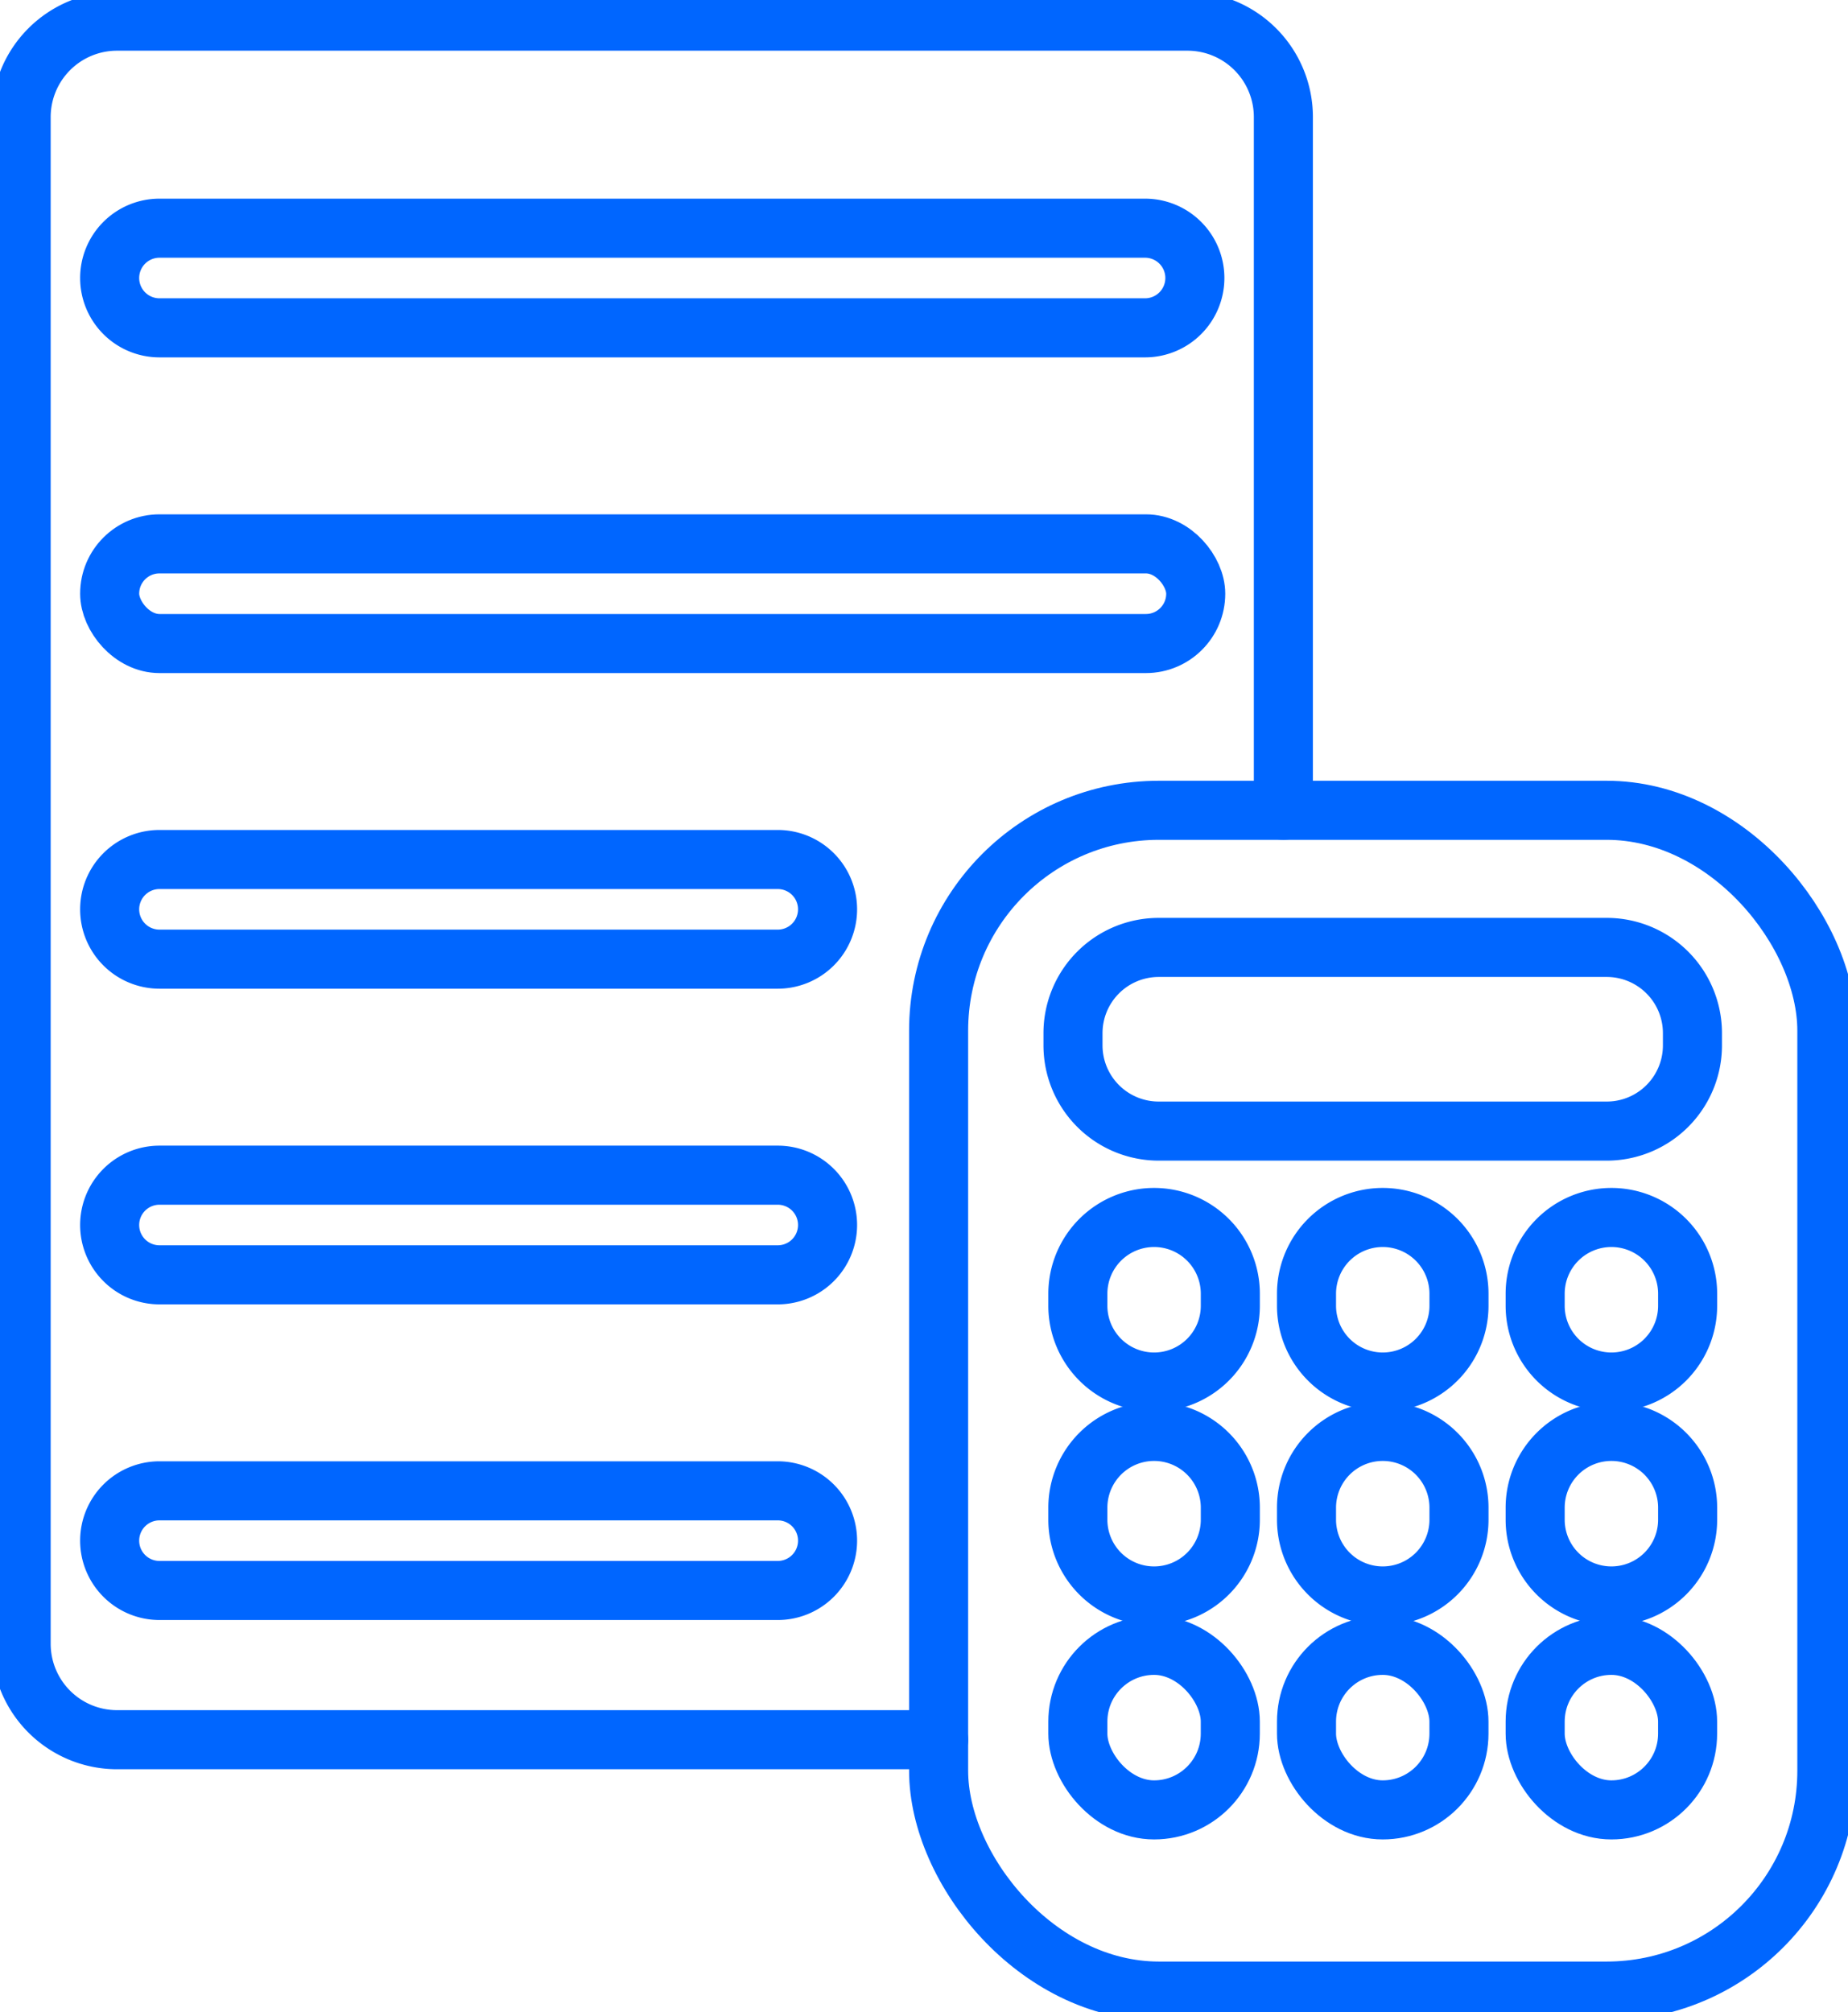
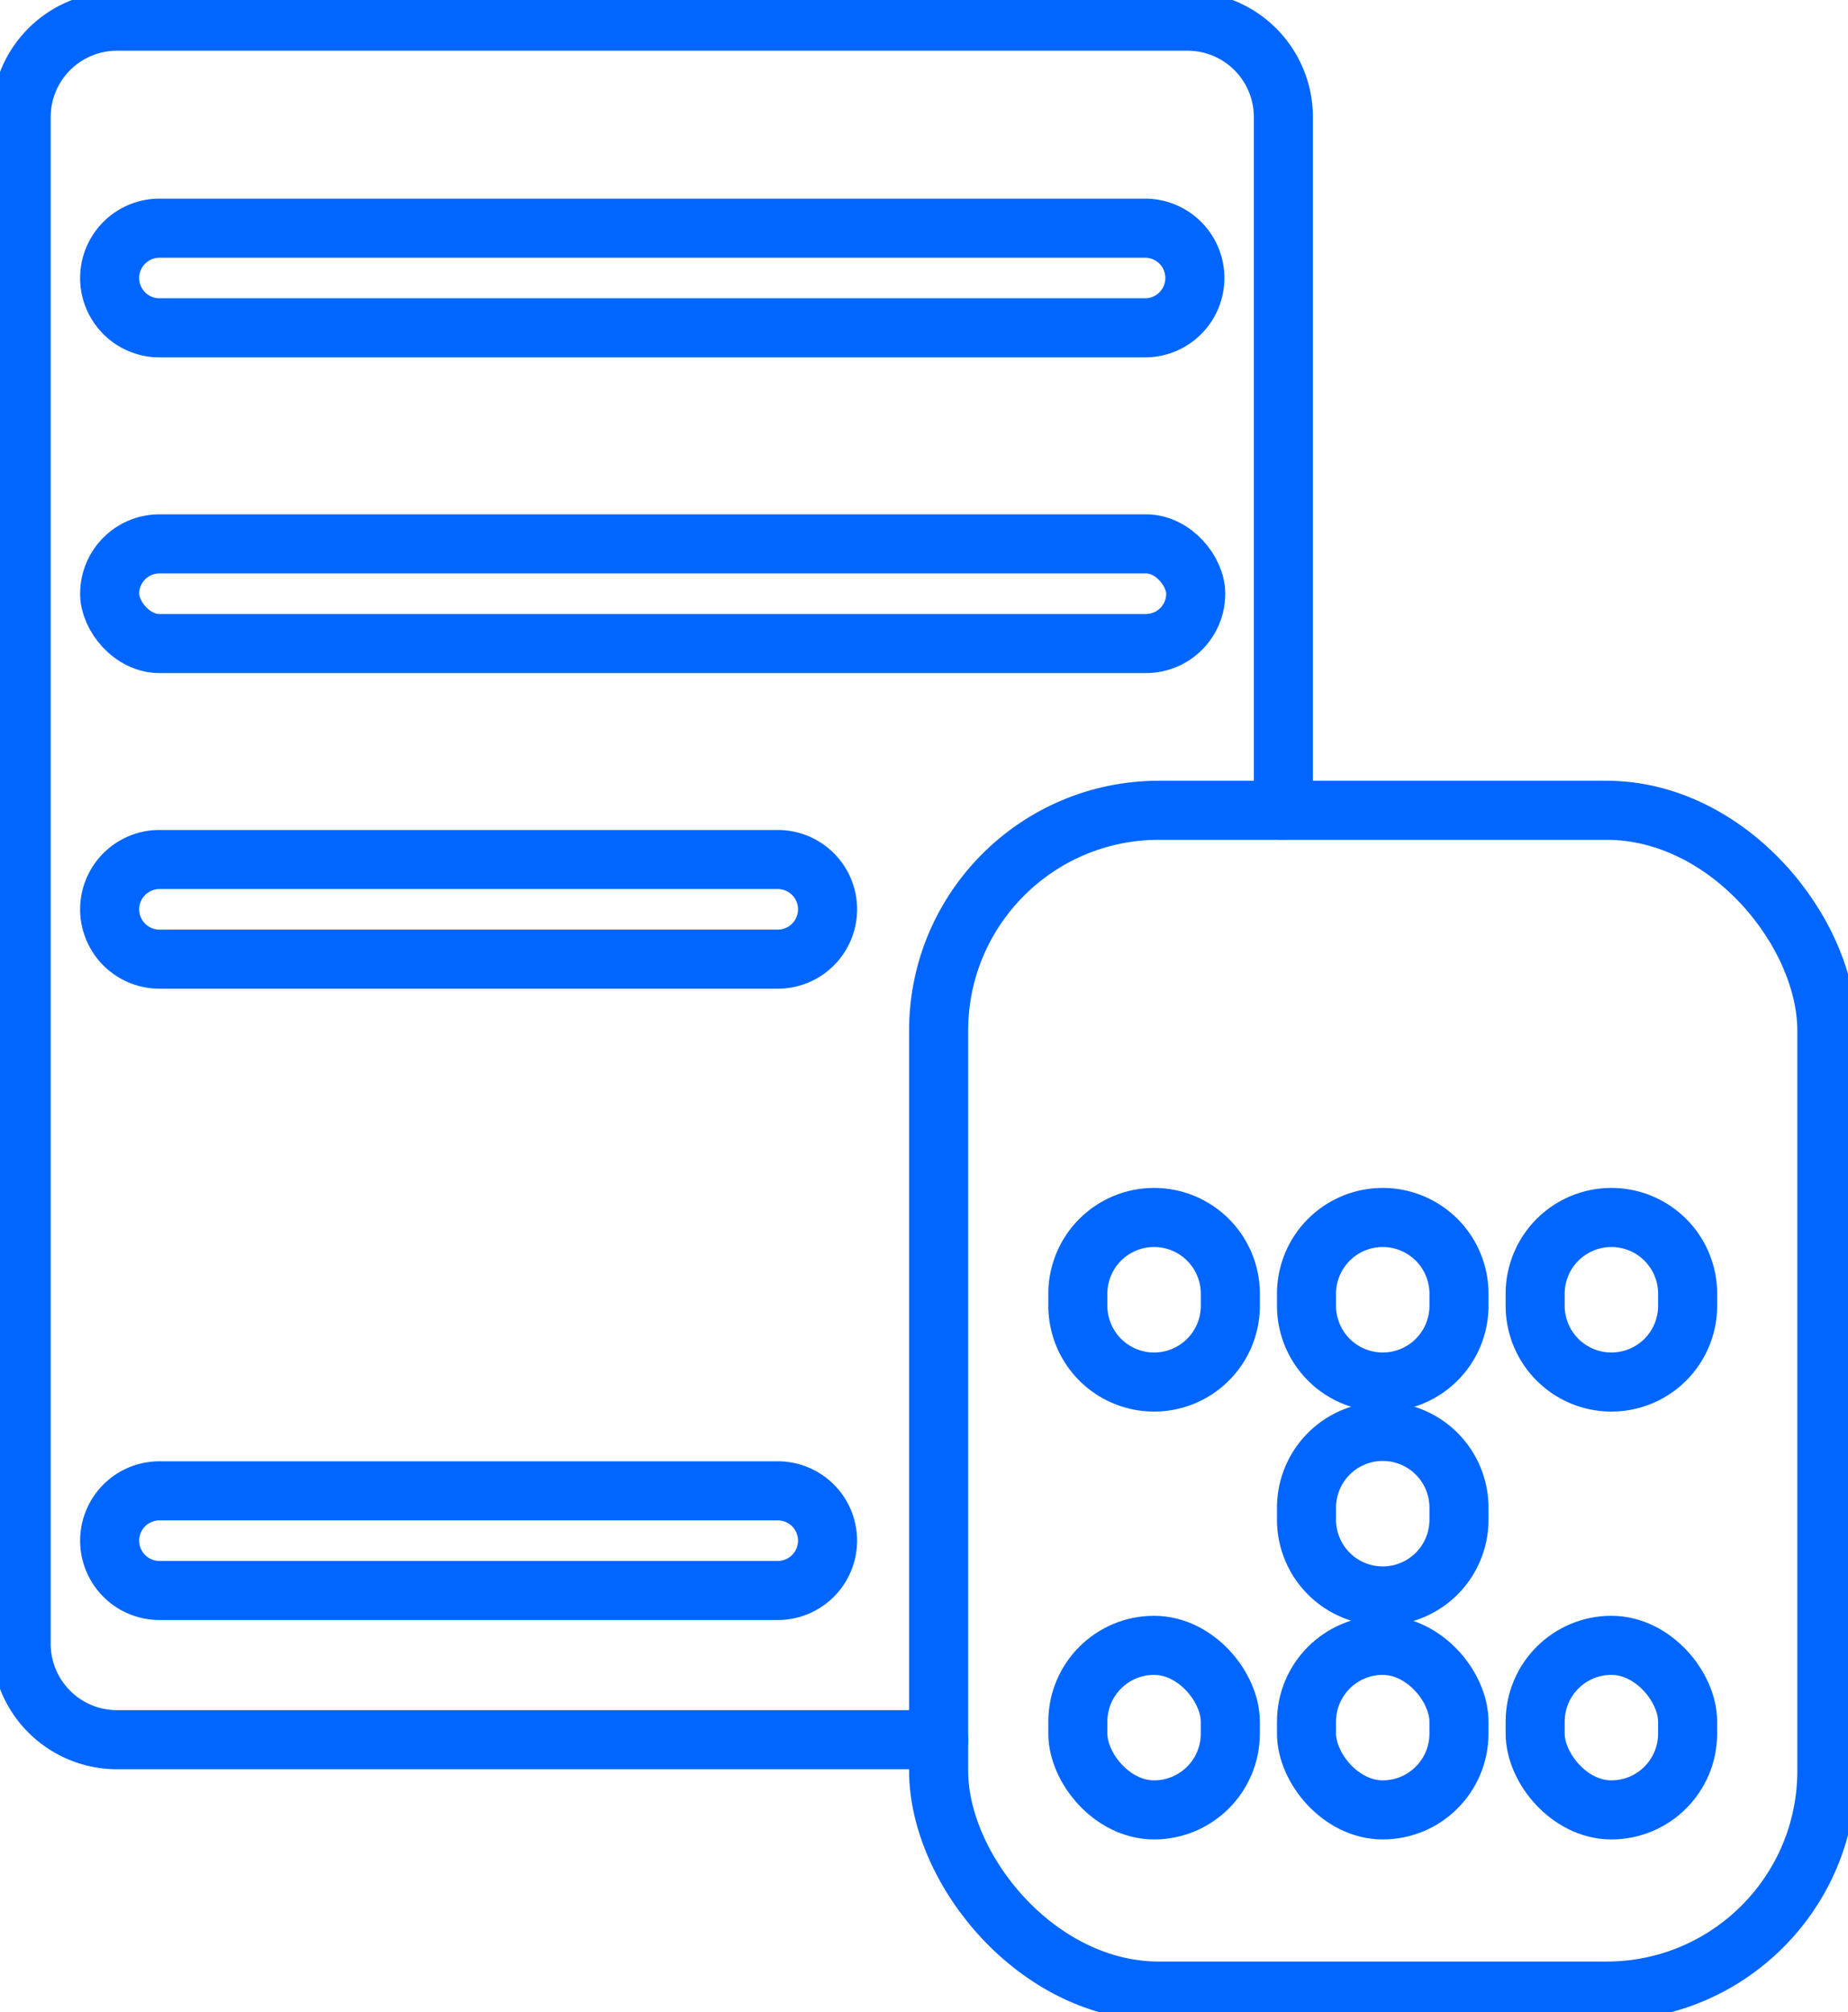
<svg xmlns="http://www.w3.org/2000/svg" width="68.843" height="74.938" viewBox="0 0 68.843 74.938">
  <defs>
    <clipPath id="clip-path">
      <rect id="Rectangle_387" data-name="Rectangle 387" width="68.843" height="74.938" fill="none" stroke="#06f" stroke-width="1" />
    </clipPath>
  </defs>
  <g id="Group_646" data-name="Group 646" transform="translate(0)">
    <g id="Group_645" data-name="Group 645" transform="translate(0)" clip-path="url(#clip-path)">
      <path id="Path_3347" data-name="Path 3347" d="M35.278,65.1H4.672A3.572,3.572,0,0,1,1.1,61.529V4.673A3.572,3.572,0,0,1,4.672,1.1H44.549a3.572,3.572,0,0,1,3.572,3.573V30.488" transform="translate(-0.312 -0.312)" fill="none" stroke="#06f" stroke-linecap="round" stroke-linejoin="round" stroke-width="2.2" />
      <rect id="Rectangle_371" data-name="Rectangle 371" width="33.089" height="43.974" rx="8.205" transform="translate(34.966 30.176)" fill="none" stroke="#06f" stroke-linecap="round" stroke-linejoin="round" stroke-width="2.2" />
-       <path id="Rectangle_372" data-name="Rectangle 372" d="M3.193,0h16.69a3.193,3.193,0,0,1,3.193,3.193v.455A3.192,3.192,0,0,1,19.884,6.84H3.193A3.193,3.193,0,0,1,0,3.647V3.193A3.193,3.193,0,0,1,3.193,0Z" transform="translate(39.972 35.283)" fill="none" stroke="#06f" stroke-linecap="round" stroke-linejoin="round" stroke-width="2.2" />
      <path id="Rectangle_373" data-name="Rectangle 373" d="M2.84,0h0a2.84,2.84,0,0,1,2.84,2.84v.45A2.839,2.839,0,0,1,2.84,6.128h0A2.84,2.84,0,0,1,0,3.288V2.84A2.84,2.84,0,0,1,2.84,0Z" transform="translate(48.671 45.34)" fill="none" stroke="#06f" stroke-linecap="round" stroke-linejoin="round" stroke-width="2.2" />
      <path id="Rectangle_374" data-name="Rectangle 374" d="M2.84,0h0a2.84,2.84,0,0,1,2.84,2.84v.45A2.839,2.839,0,0,1,2.84,6.128h0A2.84,2.84,0,0,1,0,3.288V2.84A2.84,2.84,0,0,1,2.84,0Z" transform="translate(57.189 45.34)" fill="none" stroke="#06f" stroke-linecap="round" stroke-linejoin="round" stroke-width="2.2" />
      <path id="Rectangle_375" data-name="Rectangle 375" d="M2.84,0h0a2.84,2.84,0,0,1,2.84,2.84v.45A2.839,2.839,0,0,1,2.84,6.128h0A2.84,2.84,0,0,1,0,3.288V2.84A2.84,2.84,0,0,1,2.84,0Z" transform="translate(40.153 45.34)" fill="none" stroke="#06f" stroke-linecap="round" stroke-linejoin="round" stroke-width="2.2" />
      <path id="Rectangle_376" data-name="Rectangle 376" d="M2.84,0h0a2.84,2.84,0,0,1,2.84,2.84v.45A2.839,2.839,0,0,1,2.84,6.128h0A2.84,2.84,0,0,1,0,3.288V2.84A2.84,2.84,0,0,1,2.84,0Z" transform="translate(48.671 53.307)" fill="none" stroke="#06f" stroke-linecap="round" stroke-linejoin="round" stroke-width="2.2" />
-       <path id="Rectangle_377" data-name="Rectangle 377" d="M2.84,0h0a2.84,2.84,0,0,1,2.84,2.84v.45A2.839,2.839,0,0,1,2.84,6.128h0A2.839,2.839,0,0,1,0,3.289V2.84A2.84,2.84,0,0,1,2.84,0Z" transform="translate(57.189 53.307)" fill="none" stroke="#06f" stroke-linecap="round" stroke-linejoin="round" stroke-width="2.2" />
-       <path id="Rectangle_378" data-name="Rectangle 378" d="M2.84,0h0a2.84,2.84,0,0,1,2.84,2.84v.45A2.839,2.839,0,0,1,2.84,6.128h0A2.839,2.839,0,0,1,0,3.289V2.84A2.84,2.84,0,0,1,2.84,0Z" transform="translate(40.153 53.307)" fill="none" stroke="#06f" stroke-linecap="round" stroke-linejoin="round" stroke-width="2.2" />
      <rect id="Rectangle_379" data-name="Rectangle 379" width="5.679" height="6.128" rx="2.84" transform="translate(48.671 61.274)" fill="none" stroke="#06f" stroke-linecap="round" stroke-linejoin="round" stroke-width="2.2" />
      <rect id="Rectangle_380" data-name="Rectangle 380" width="5.679" height="6.128" rx="2.84" transform="translate(57.189 61.274)" fill="none" stroke="#06f" stroke-linecap="round" stroke-linejoin="round" stroke-width="2.2" />
      <rect id="Rectangle_381" data-name="Rectangle 381" width="5.679" height="6.128" rx="2.84" transform="translate(40.153 61.274)" fill="none" stroke="#06f" stroke-linecap="round" stroke-linejoin="round" stroke-width="2.2" />
      <path id="Rectangle_382" data-name="Rectangle 382" d="M1.856,0H38.572a1.855,1.855,0,0,1,1.855,1.855v0a1.856,1.856,0,0,1-1.856,1.856H1.856A1.856,1.856,0,0,1,0,1.856v0A1.856,1.856,0,0,1,1.856,0Z" transform="translate(4.085 8.498)" fill="none" stroke="#06f" stroke-linecap="round" stroke-linejoin="round" stroke-width="2.2" />
      <rect id="Rectangle_383" data-name="Rectangle 383" width="40.459" height="3.712" rx="1.856" transform="translate(4.085 20.254)" fill="none" stroke="#06f" stroke-linecap="round" stroke-linejoin="round" stroke-width="2.2" />
      <path id="Rectangle_384" data-name="Rectangle 384" d="M1.856,0H24.889a1.855,1.855,0,0,1,1.855,1.855v0a1.856,1.856,0,0,1-1.856,1.856H1.856A1.856,1.856,0,0,1,0,1.856v0A1.856,1.856,0,0,1,1.856,0Z" transform="translate(4.085 32.009)" fill="none" stroke="#06f" stroke-linecap="round" stroke-linejoin="round" stroke-width="2.2" />
-       <path id="Rectangle_385" data-name="Rectangle 385" d="M1.856,0H24.889a1.855,1.855,0,0,1,1.855,1.855v0a1.856,1.856,0,0,1-1.856,1.856H1.856A1.856,1.856,0,0,1,0,1.856v0A1.856,1.856,0,0,1,1.856,0Z" transform="translate(4.085 43.765)" fill="none" stroke="#06f" stroke-linecap="round" stroke-linejoin="round" stroke-width="2.2" />
      <path id="Rectangle_386" data-name="Rectangle 386" d="M1.856,0H24.889a1.855,1.855,0,0,1,1.855,1.855v0a1.856,1.856,0,0,1-1.856,1.856H1.856A1.856,1.856,0,0,1,0,1.856v0A1.856,1.856,0,0,1,1.856,0Z" transform="translate(4.085 55.52)" fill="none" stroke="#06f" stroke-linecap="round" stroke-linejoin="round" stroke-width="2.2" />
    </g>
  </g>
</svg>